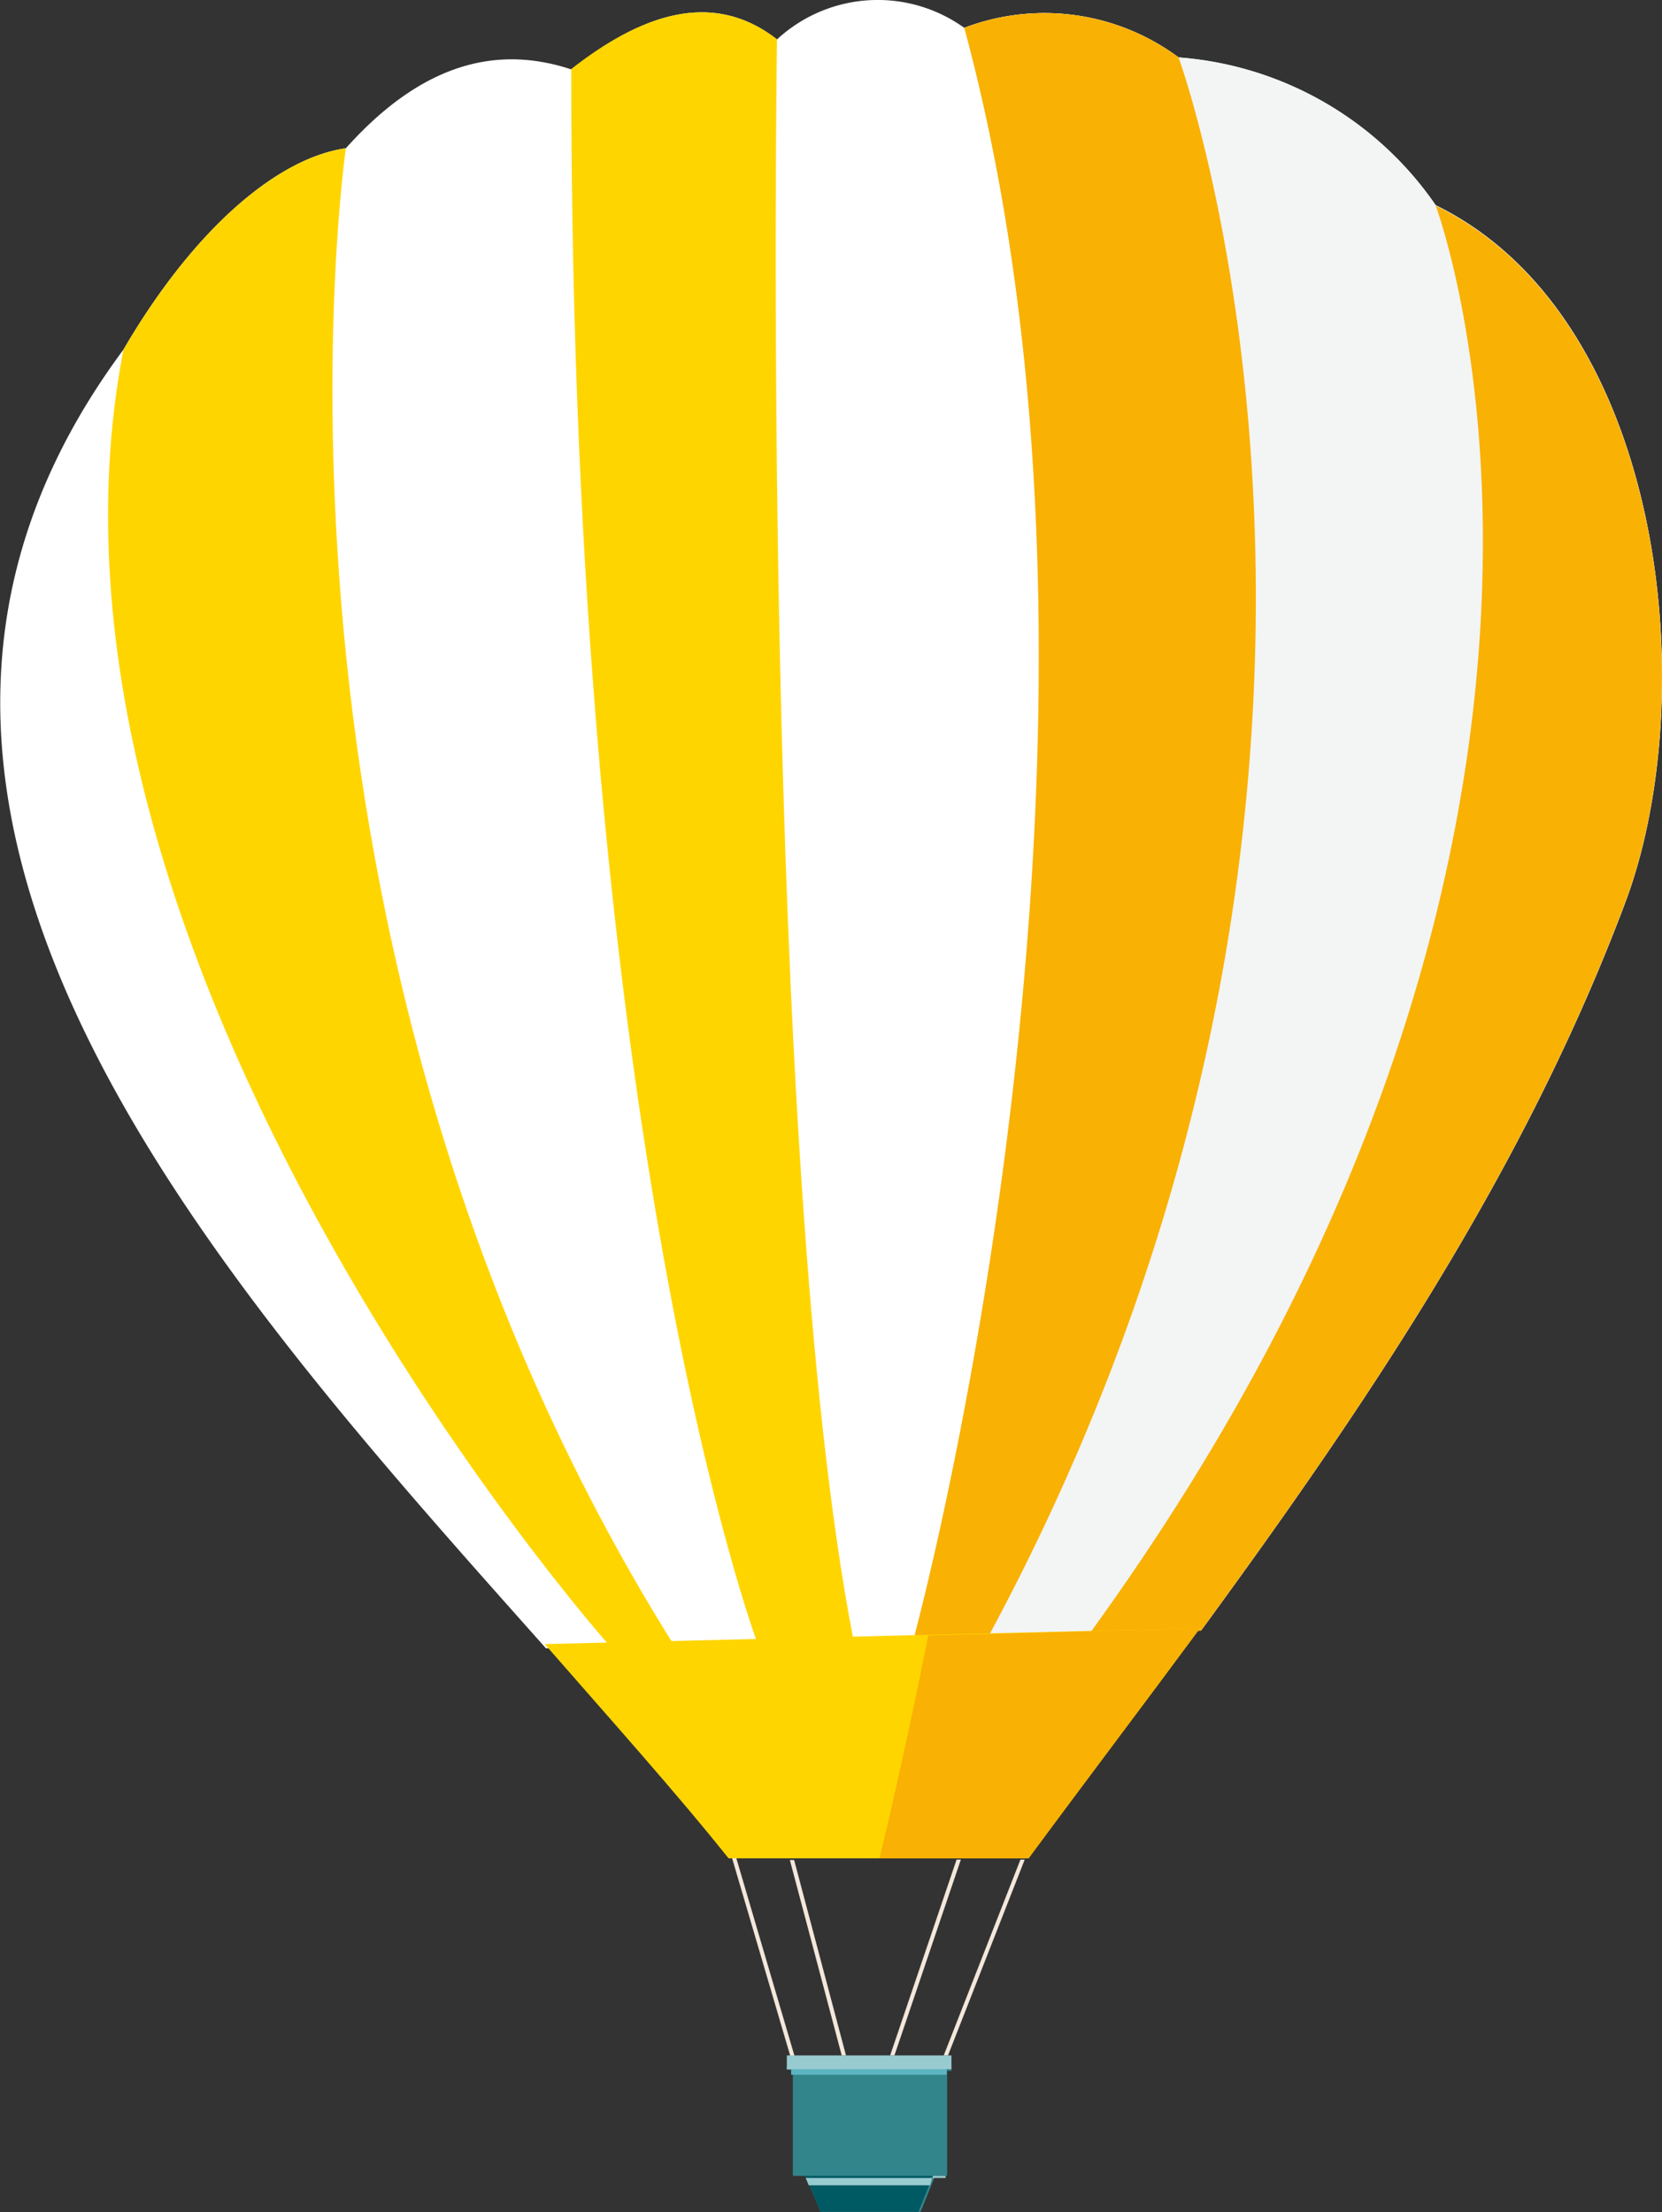
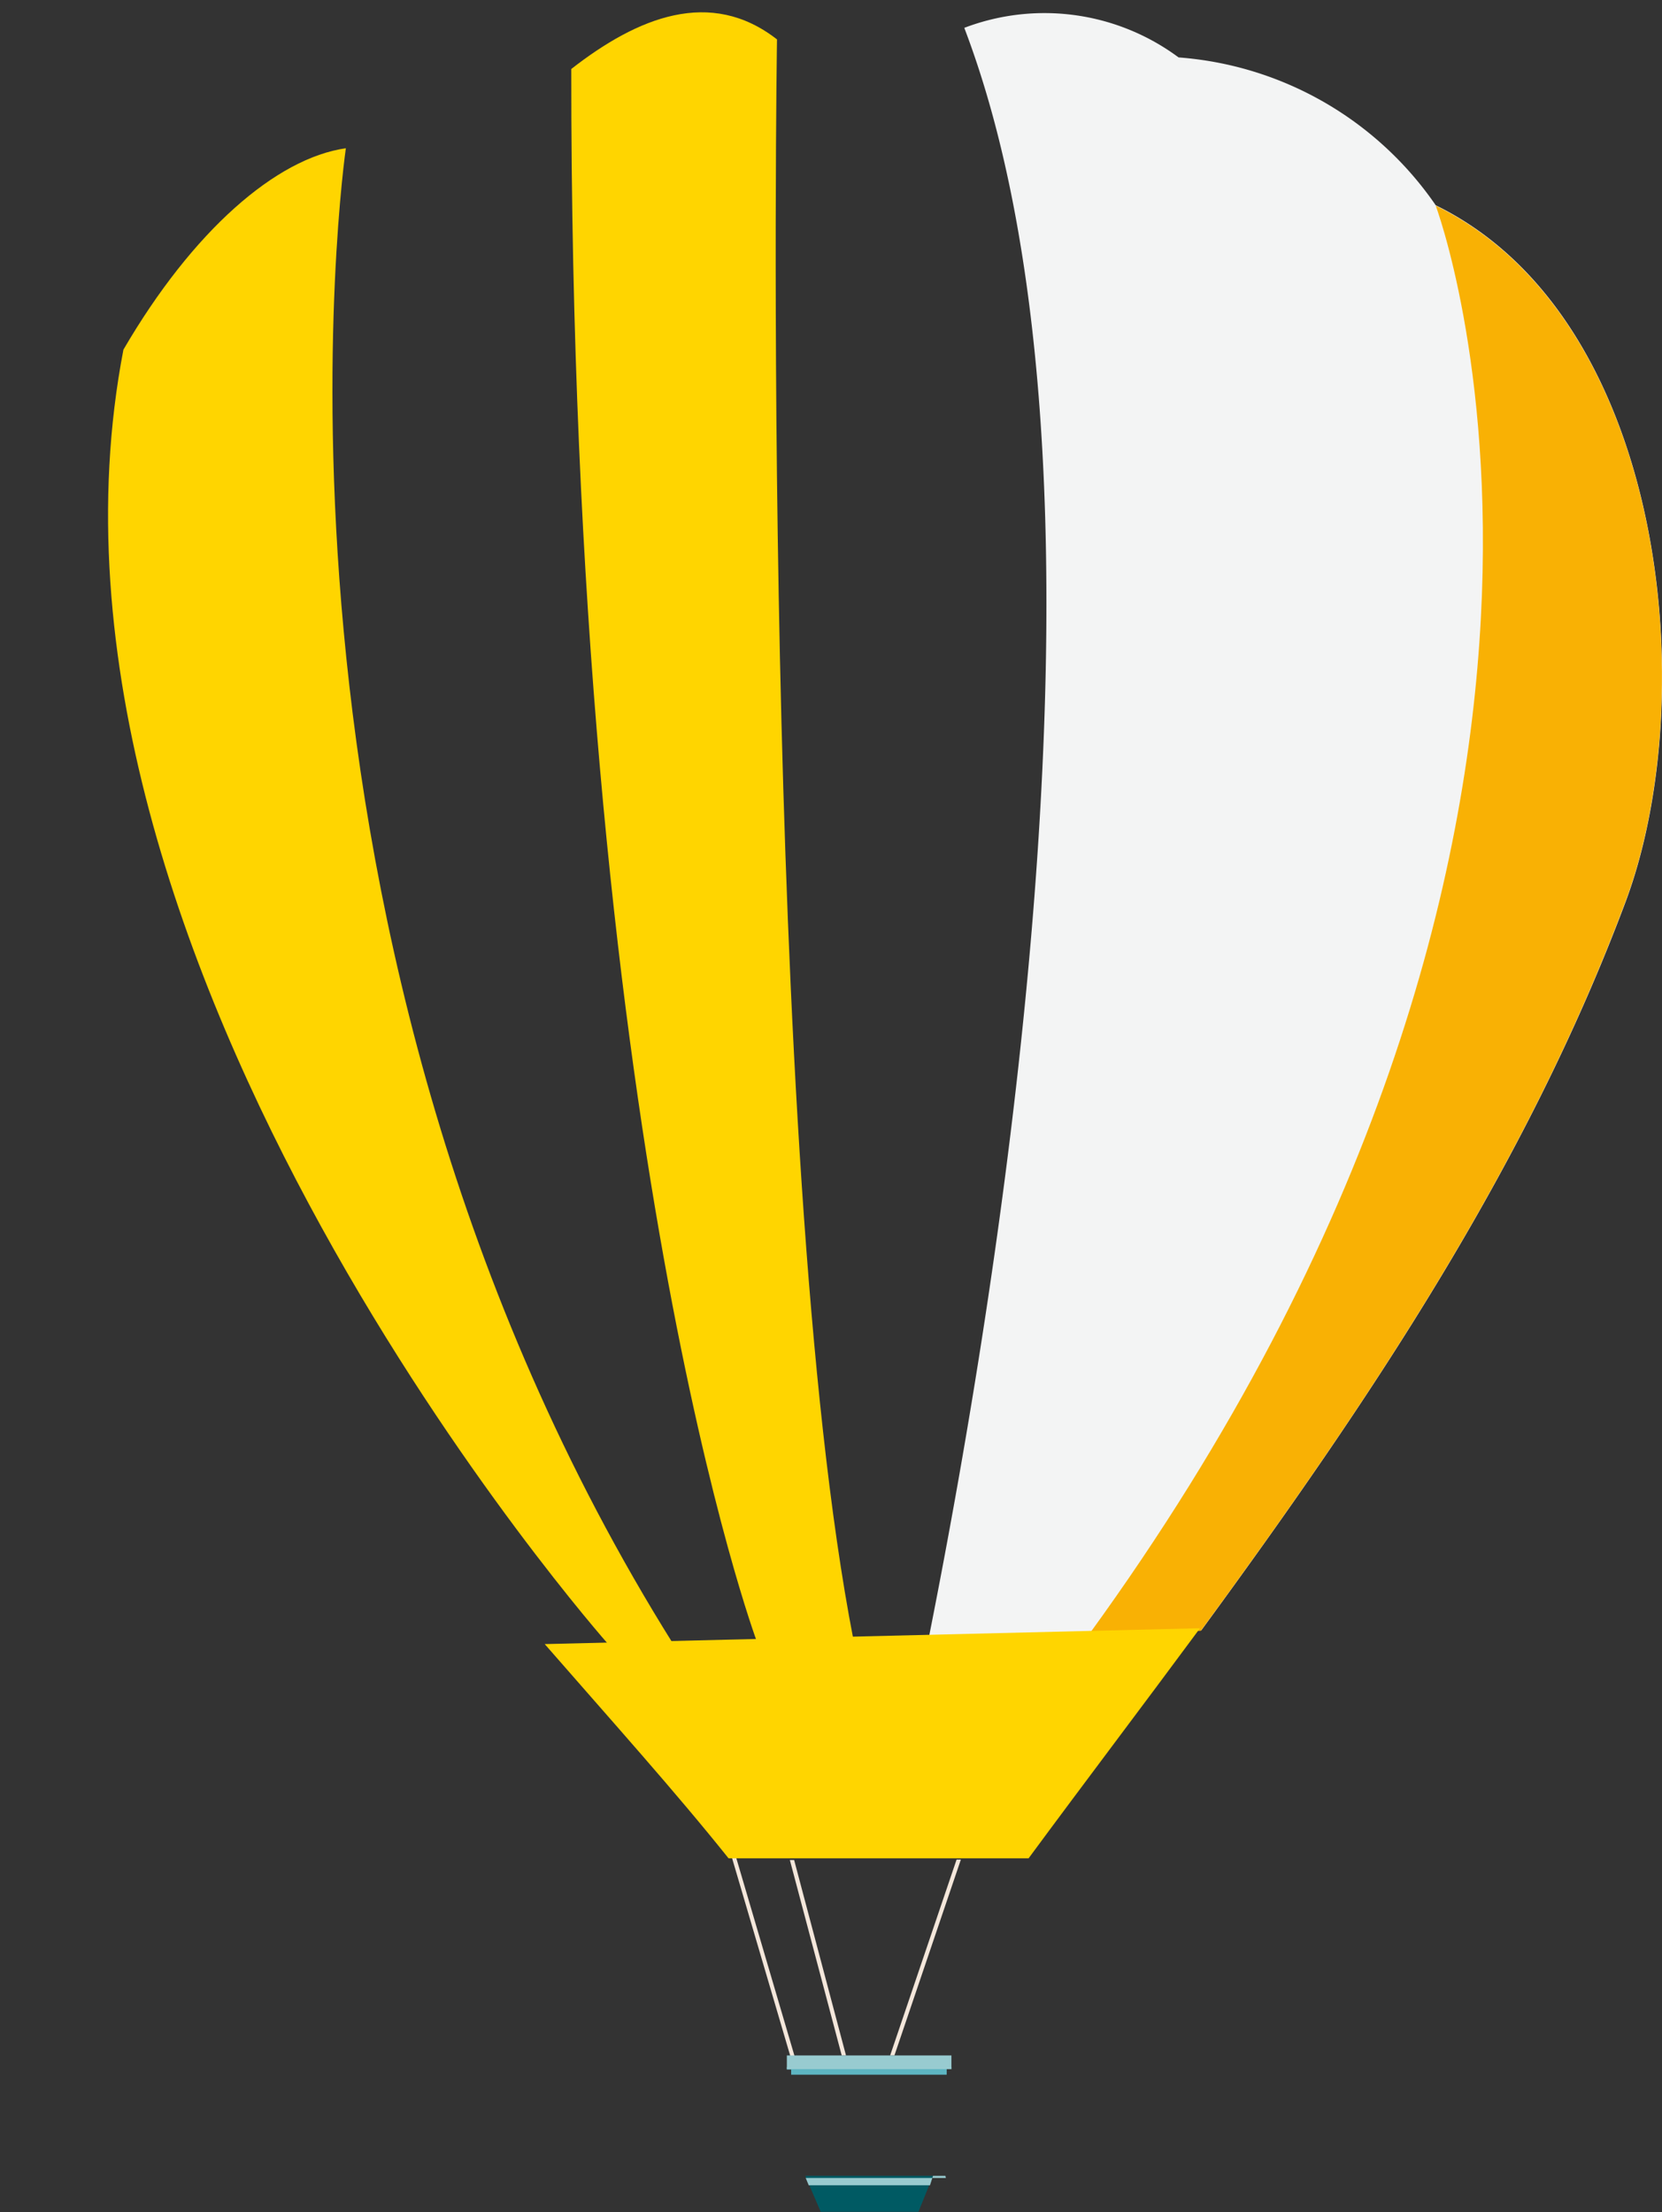
<svg xmlns="http://www.w3.org/2000/svg" viewBox="0 0 38.78 51.63">
  <rect x="0" y="0" width="38.78" height="51.63" fill="#333333" stroke="none" />
  <defs>
    <style>.cls-1{fill:#f4e7db;}.cls-1,.cls-2,.cls-3,.cls-4,.cls-5,.cls-6,.cls-7,.cls-8,.cls-9{fill-rule:evenodd;}.cls-2{fill:#fff;}.cls-3{fill:#f3f4f4;}.cls-4{fill:#ffd500;}.cls-5{fill:#f9b104;}.cls-6{fill:#32858b;}.cls-7{fill:#5db5c2;}.cls-8{fill:#005a63;}.cls-10,.cls-9{fill:#98cbd0;}</style>
  </defs>
  <title>yellow balloon</title>
  <g id="Layer_2" data-name="Layer 2">
    <g id="_ÎÓÈ_1" data-name="—ÎÓÈ_1">
-       <polygon class="cls-1" points="22.02 47.97 23.81 43.4 23.91 43.4 22.12 47.97 22.02 47.97" />
      <polygon class="cls-1" points="19.64 47.97 18.43 43.41 18.53 43.41 19.74 47.97 19.64 47.97" />
      <polygon class="cls-1" points="20.77 47.97 22.32 43.4 22.42 43.4 20.87 47.97 20.77 47.97" />
      <polygon class="cls-1" points="18.46 48.05 17.08 43.36 17.17 43.33 18.55 48.02 18.46 48.05" />
-       <path class="cls-2" d="M2.88,8.16c1.62-2.78,3.57-4.47,5.19-4.7,1.79-2,3.54-2.41,5.26-1.84C14.88.4,16.58-.29,18.13.92A3.46,3.46,0,0,1,22.5.65a5.25,5.25,0,0,1,5,.69,8,8,0,0,1,6,3.45c5.37,2.63,6.23,11.45,4.42,16.26-2.33,6.22-6,11.67-9.9,17l-15.28.42C5,29.77-5,18.77,2.88,8.16Z" />
      <path class="cls-3" d="M22.5.65a5.25,5.25,0,0,1,5,.69,8,8,0,0,1,6,3.45c5.37,2.63,6.23,11.45,4.43,16.26-2.33,6.22-6,11.67-9.9,17l-6.36.18C23.46,29.23,26.38,10.83,22.5.65Z" />
      <path class="cls-4" d="M2.88,8.16c1.62-2.78,3.57-4.47,5.19-4.7,0,0-2.68,18.42,7.64,34.91l-1.52,0S.12,22.49,2.88,8.16Z" />
      <path class="cls-4" d="M13.33,1.61C14.88.4,16.58-.29,18.13.92c0,0-.41,26.06,1.78,37.33l-2.25.06S13.31,26.67,13.33,1.61Z" />
-       <path class="cls-5" d="M22.5.65a5.25,5.25,0,0,1,5,.69s6.21,17.06-4.42,36.82l-1.74,0S27,17.33,22.5.65Z" />
      <path class="cls-5" d="M33.5,4.8c5.37,2.63,6.23,11.45,4.42,16.26-2.33,6.22-6,11.67-9.9,17l-2.6.07C39,19.42,33.5,4.8,33.5,4.8Z" />
      <path class="cls-4" d="M28,38c-1.33,1.8-2.68,3.58-4,5.37H17c-1.23-1.54-2.72-3.2-4.29-5Z" />
-       <path class="cls-5" d="M28,38c-1.33,1.8-2.68,3.58-4,5.37H20.52s.5-2,1.14-5.2Z" />
-       <path class="cls-6" d="M18.36,48H22.2v.33h-.1v2.45a0,0,0,0,1,0,0h-.28l-.34.84H19.15l-.36-.84H18.5a0,0,0,0,1,0,0V48.3h-.1Z" />
      <polygon class="cls-7" points="22.2 48.24 22.2 48.29 22.09 48.29 22.09 48.42 18.46 48.42 18.46 48.3 18.36 48.3 18.36 48.24 22.2 48.24" />
      <path class="cls-8" d="M22.06,50.78h-.29l-.34.84H19.15l-.36-.84h3.27Z" />
      <path class="cls-9" d="M22.06,50.78h-.29L21.7,51H18.87l-.07-.17h3.27Z" />
      <rect class="cls-10" x="18.36" y="47.97" width="3.84" height="0.32" />
    </g>
  </g>
</svg>